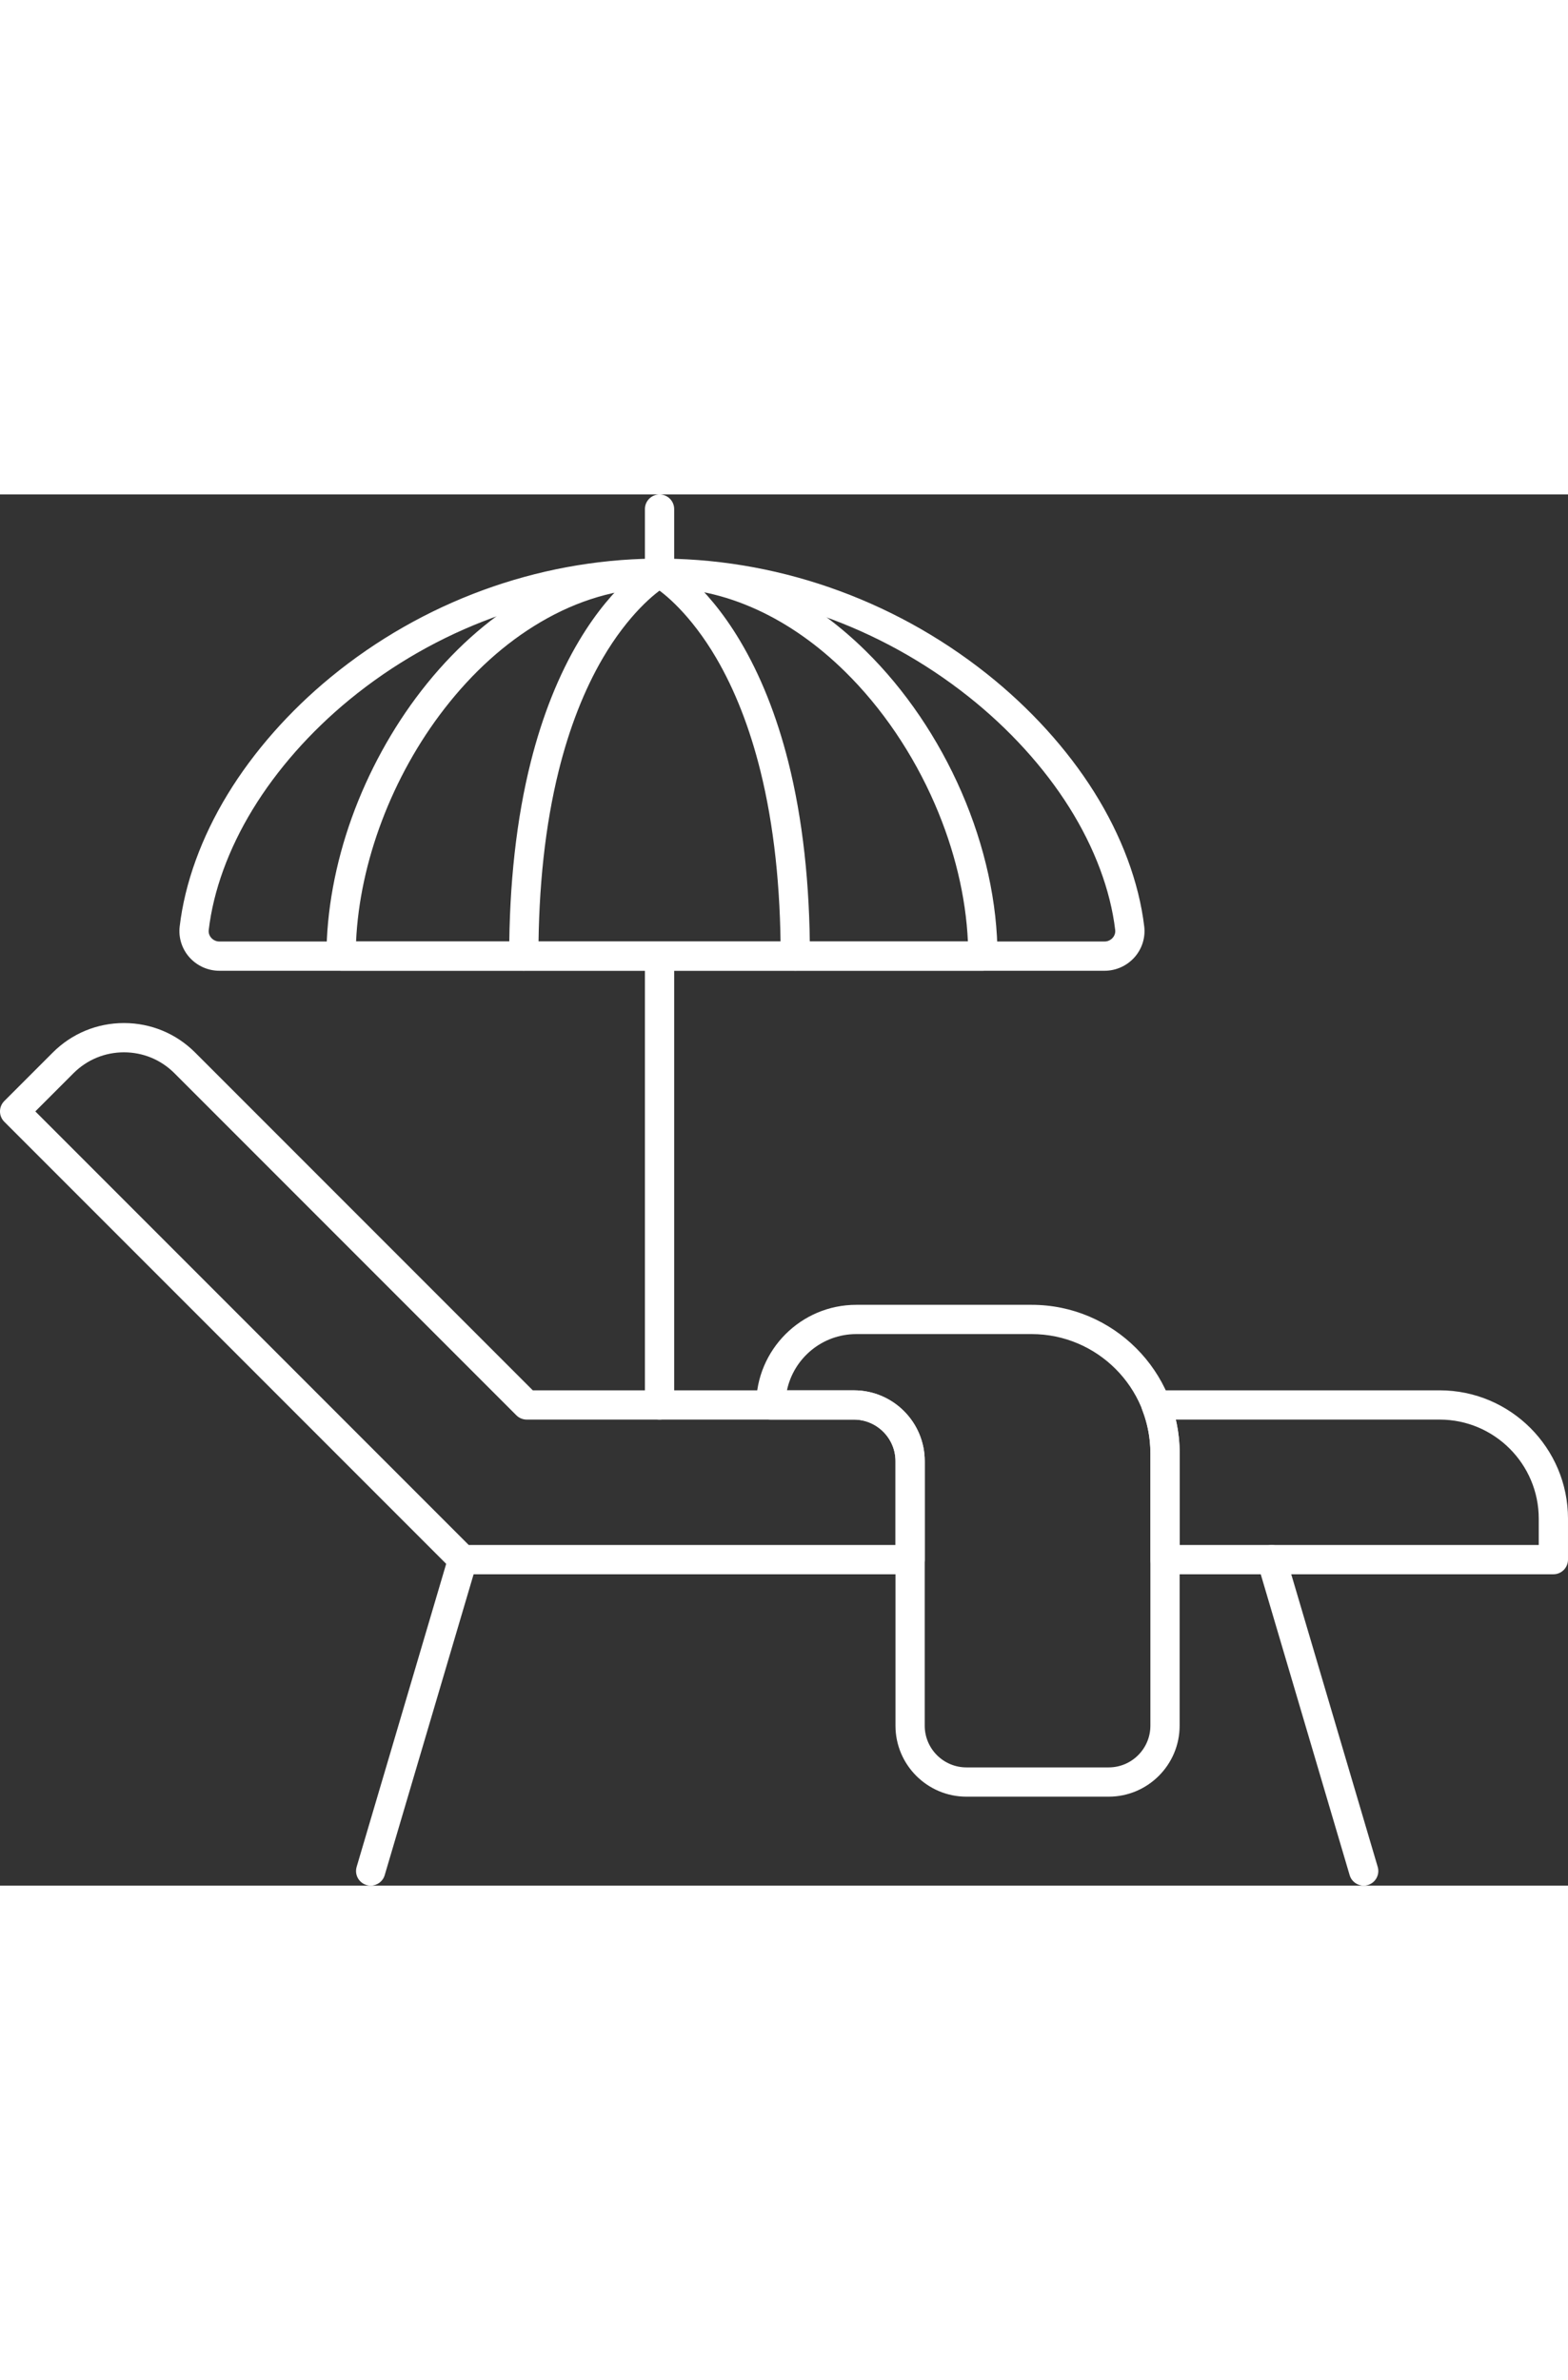
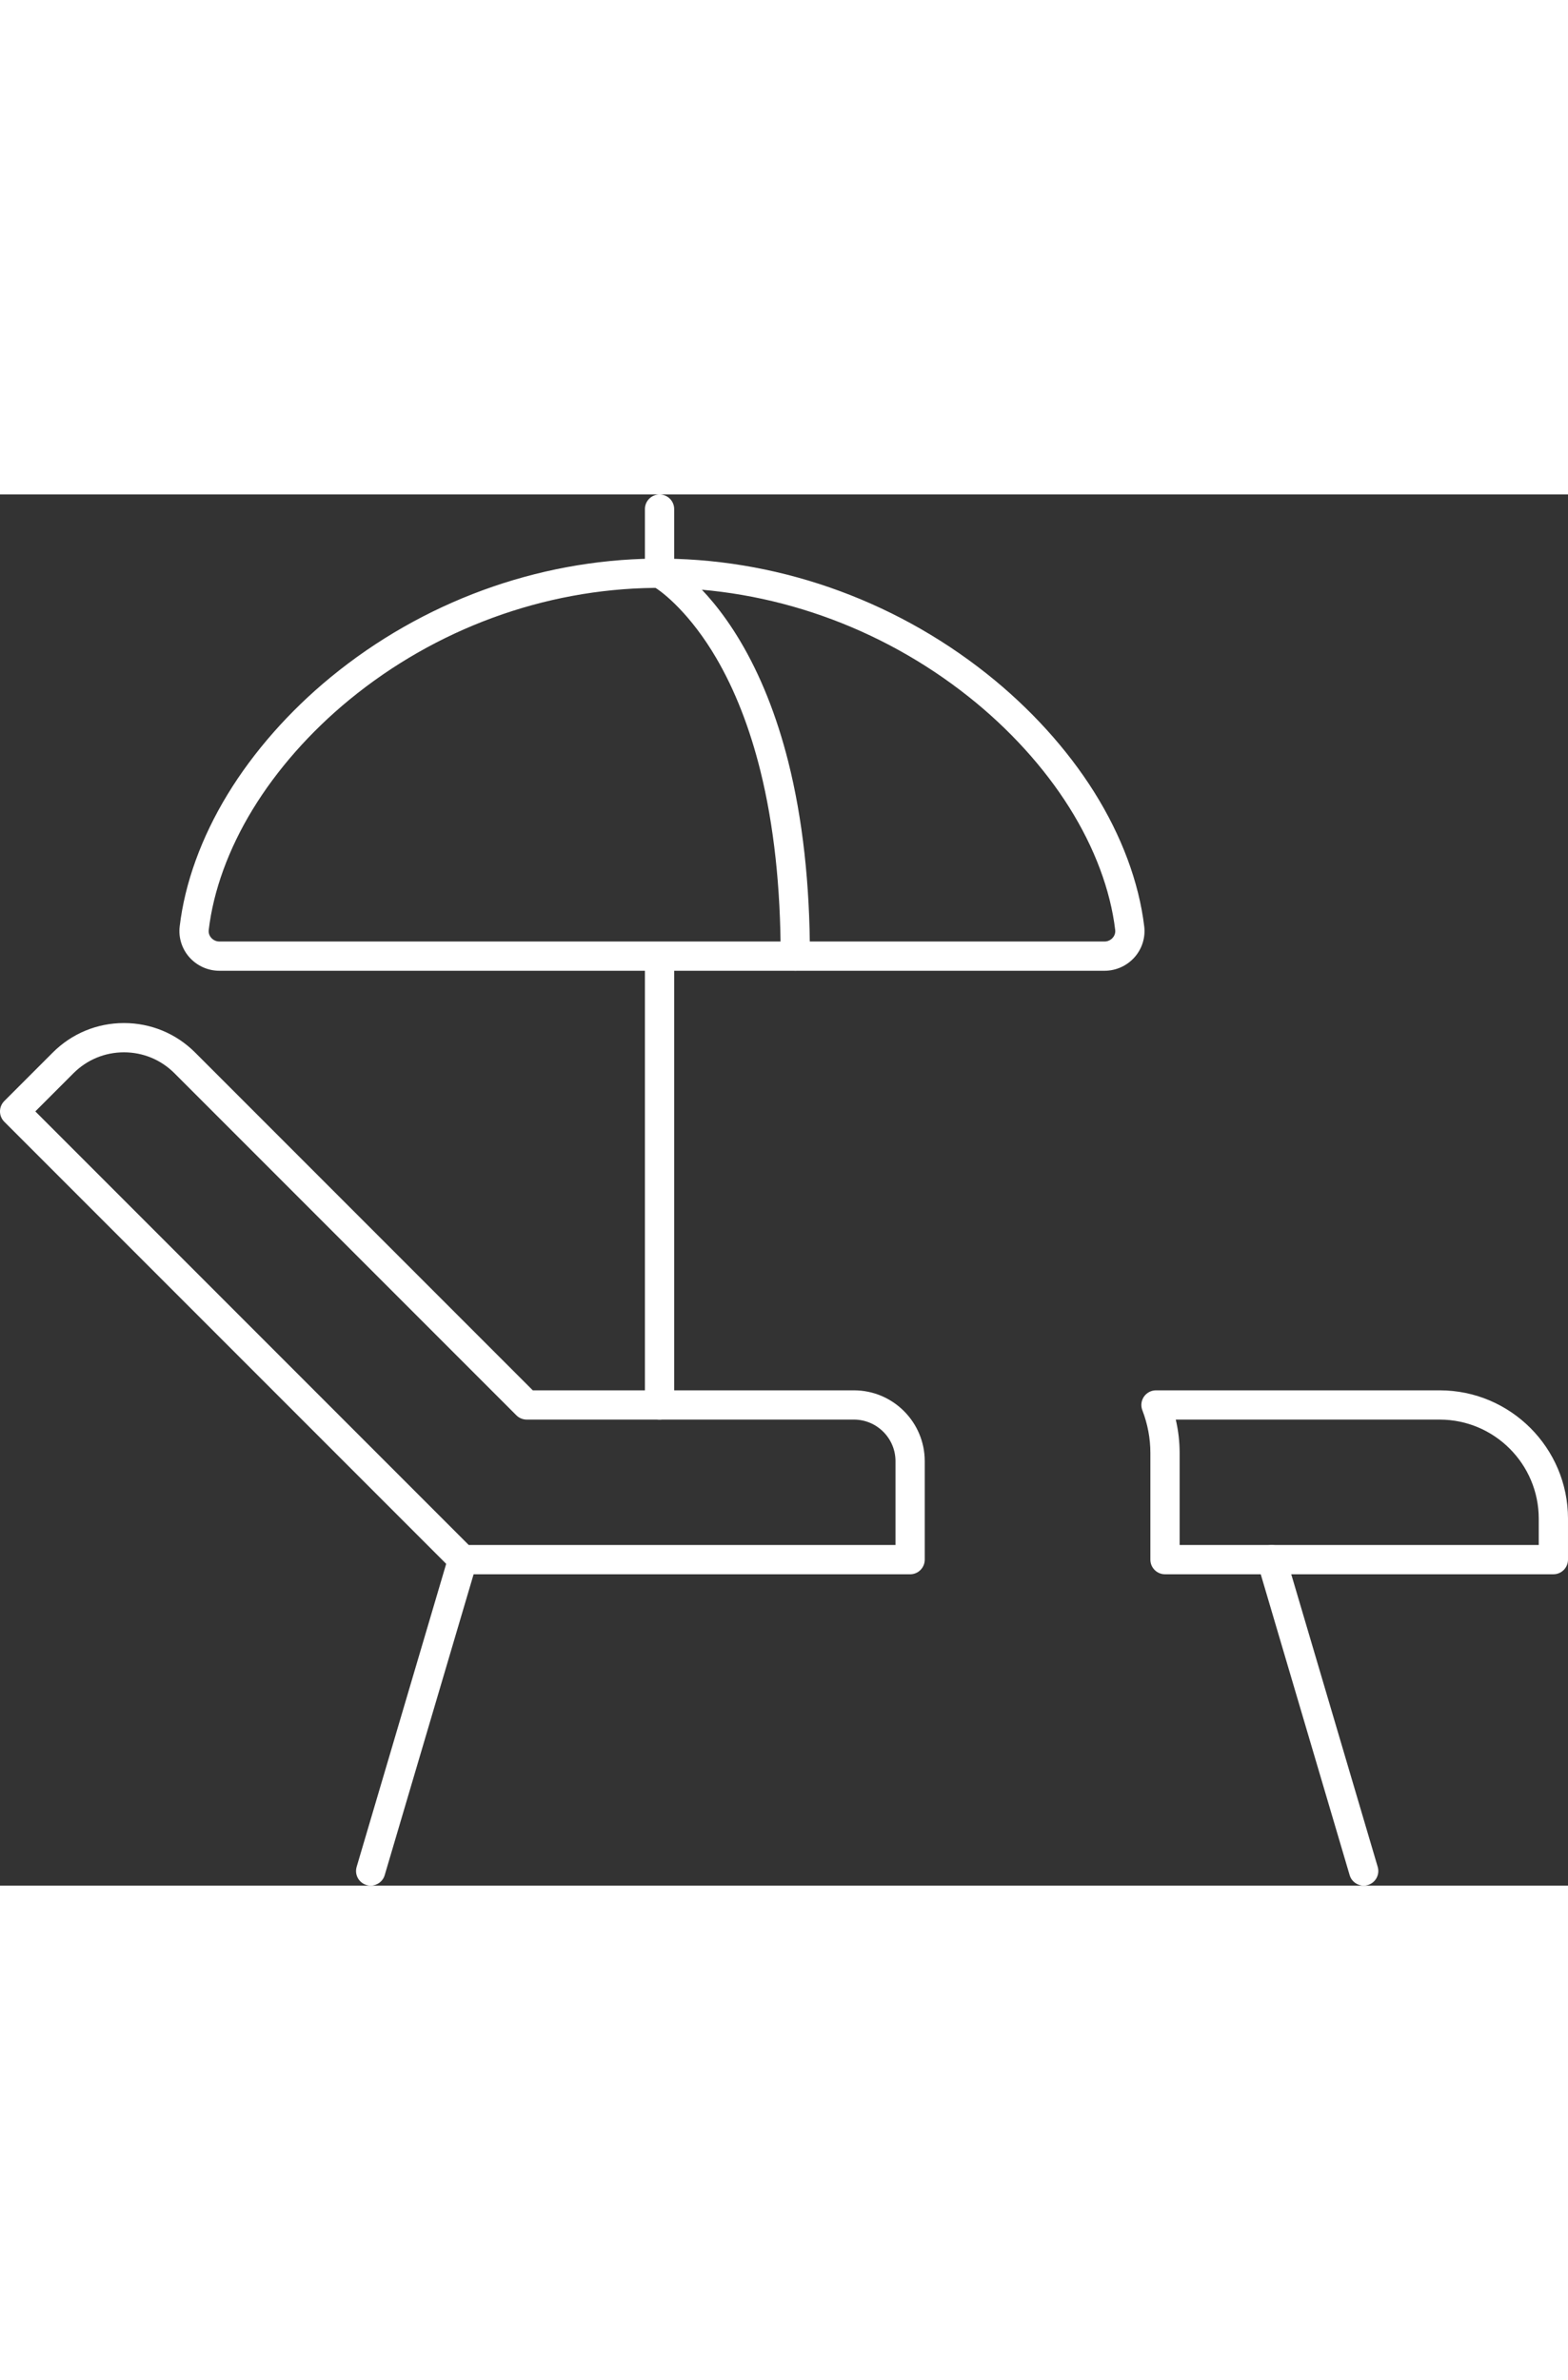
<svg xmlns="http://www.w3.org/2000/svg" fill="#ffffff" width="186.274" height="282.627" id="Layer_2" data-name="Layer 2" viewBox="0 0 1608.12 1426.2">
  <rect x="0" y="0" width="1608.12" height="1426.2" fill="#333333" stroke="none" />
  <defs>
    <style />
  </defs>
  <g id="Layer_1-2" data-name="Layer 1">
    <g>
      <path class="cls-1" d="M380.16,1426.2c-1.41,0-2.84-.2-4.26-.62-7.94-2.35-12.48-10.69-10.13-18.64l94.36-319.2c2.35-7.94,10.69-12.48,18.64-10.13,7.94,2.35,12.48,10.69,10.13,18.64l-94.36,319.2c-1.93,6.53-7.9,10.75-14.38,10.75Z" />
      <path class="cls-1" d="M1398.57,1426.2c-6.48,0-12.45-4.23-14.38-10.75l-94.36-319.2c-2.35-7.94,2.19-16.29,10.13-18.64,7.94-2.35,16.29,2.19,18.64,10.13l94.36,319.2c2.35,7.94-2.19,16.29-10.13,18.64-1.42.42-2.85.62-4.26.62Z" />
      <g>
        <path class="cls-1" d="M1132.79,488.31H225.01c-11.75,0-22.96-5.04-30.77-13.82-7.67-8.63-11.31-20.11-9.97-31.49,5.24-44.53,22.24-91.42,49.18-135.61,26.58-43.59,63.16-85.12,105.79-120.11,93.81-76.97,211.46-120.12,331.27-121.48,122.5-1.4,243.75,40.5,341.44,117.97,44.34,35.17,82.44,77.1,110.18,121.27,28.19,44.88,45.95,92.55,51.38,137.84,1.37,11.41-2.26,22.92-9.94,31.58-7.81,8.8-19.03,13.85-30.8,13.85ZM676.46,95.77c-1.87,0-3.73.01-5.6.03-113.02,1.29-224.03,42.02-312.58,114.68-40.06,32.87-74.36,71.78-99.21,112.53-24.71,40.52-40.27,83.23-45,123.5-.46,3.95,1.42,6.74,2.59,8.05,2.12,2.38,5.17,3.75,8.35,3.75h907.77c3.19,0,6.24-1.37,8.36-3.76,1.17-1.32,3.06-4.13,2.59-8.1-4.9-40.91-21.15-84.29-47-125.45-25.95-41.32-61.71-80.65-103.42-113.72-90.82-72.02-203.14-111.51-316.86-111.51Z" />
-         <path class="cls-1" d="M1008.01,488.31H349.82c-8.28,0-15-6.72-15-15,0-45.69,9.01-94.84,26.06-142.13,16.79-46.58,41.4-91.49,71.16-129.86,31.46-40.57,67.46-72.95,106.98-96.22,42.97-25.31,88.07-38.53,134.03-39.29,39.23-.64,78.27,7.81,116.06,25.16,35.04,16.09,68.25,39.44,98.72,69.4,40.47,39.8,74.49,89.91,98.37,144.91,24.09,55.47,36.82,113.58,36.82,168.04,0,8.28-6.72,15-15,15ZM365.17,458.31h627.5c-2.1-46-13.74-94.46-33.99-141.09-22.36-51.5-54.14-98.35-91.89-135.47-27.98-27.52-58.33-48.89-90.2-63.52-33.67-15.46-68.34-23.02-103.04-22.43-40.71.68-80.85,12.51-119.31,35.15-36.23,21.34-69.37,51.2-98.49,88.75-53.62,69.14-86.89,157.26-90.58,238.61Z" />
-         <path class="cls-1" d="M537.21,488.31c-8.28,0-15-6.72-15-15,0-73.88,7.47-140.95,22.21-199.36,11.9-47.18,28.56-88.91,49.52-124.03,36.53-61.22,73.87-81.57,75.44-82.41,7.31-3.89,16.4-1.12,20.29,6.19,3.88,7.29,1.14,16.33-6.12,20.25-11.29,6.2-39.44,29.59-65.29,73.78-19.11,32.66-34.35,71.6-45.3,115.75-13.77,55.49-20.75,119.36-20.75,189.82,0,8.28-6.72,15-15,15Z" />
        <path class="cls-1" d="M815.63,488.31c-8.28,0-15-6.72-15-15,0-70.47-6.98-134.33-20.75-189.82-10.95-44.14-26.19-83.08-45.3-115.75-25.86-44.2-54.02-67.59-65.3-73.78-7.31-3.89-10.04-12.95-6.15-20.27,3.89-7.31,13.02-10.06,20.33-6.17,1.57.84,38.91,21.19,75.44,82.41,20.95,35.12,37.61,76.85,49.52,124.03,14.74,58.41,22.21,125.48,22.21,199.36,0,8.28-6.72,15-15,15Z" />
        <path class="cls-1" d="M676.42,948.41c-8.28,0-15-6.72-15-15v-459.57c0-8.28,6.72-15,15-15s15,6.72,15,15v459.57c0,8.28-6.72,15-15,15Z" />
        <path class="cls-1" d="M676.42,95.8c-8.28,0-15-6.72-15-15V15c0-8.28,6.72-15,15-15s15,6.72,15,15v65.8c0,8.28-6.72,15-15,15Z" />
      </g>
-       <path class="cls-1" d="M1137.06,1334.97h-145.91c-40.12,0-72.76-32.64-72.76-72.76v-271.17c0-23.51-19.12-42.63-42.63-42.63h-85.24c-8.28,0-15-6.72-15-15,0-56.6,46.05-102.65,102.65-102.65h179.85c83.7,0,151.79,68.09,151.79,151.79v279.66c0,40.12-32.64,72.76-72.76,72.76ZM807.08,918.41h68.68c40.05,0,72.63,32.58,72.63,72.63v271.17c0,23.58,19.18,42.76,42.76,42.76h145.91c23.58,0,42.76-19.18,42.76-42.76v-279.66c0-67.15-54.63-121.79-121.79-121.79h-179.85c-34.92,0-64.16,24.76-71.09,57.65Z" />
      <g>
        <path class="cls-1" d="M933.4,1106.99h-458.88c-3.98,0-7.79-1.58-10.61-4.39L4.39,643.08c-5.86-5.86-5.86-15.35,0-21.21l49.73-49.73c19.5-19.5,45.43-30.24,73.01-30.24s53.51,10.74,73.01,30.24l346.28,346.28h329.35c40.05,0,72.63,32.58,72.63,72.63v100.95c0,8.28-6.72,15-15,15ZM480.73,1076.99h437.67v-85.95c0-23.51-19.12-42.63-42.63-42.63h-335.57c-3.98,0-7.79-1.58-10.61-4.39l-350.67-350.67c-13.83-13.83-32.23-21.45-51.79-21.45s-37.96,7.62-51.79,21.45l-39.12,39.12,444.52,444.52Z" />
        <path class="cls-1" d="M1593.12,1106.99h-398.31c-8.28,0-15-6.72-15-15v-109.43c0-14.84-2.77-29.56-8.24-43.75-1.78-4.61-1.17-9.81,1.63-13.88s7.42-6.51,12.37-6.51h290.96c72.56,0,131.59,59.03,131.59,131.59v41.98c0,8.28-6.72,15-15,15ZM1209.81,1076.99h368.31v-26.98c0-56.02-45.57-101.59-101.59-101.59h-270.67c2.63,11.22,3.95,22.65,3.95,34.14v94.43Z" />
      </g>
    </g>
  </g>
</svg>